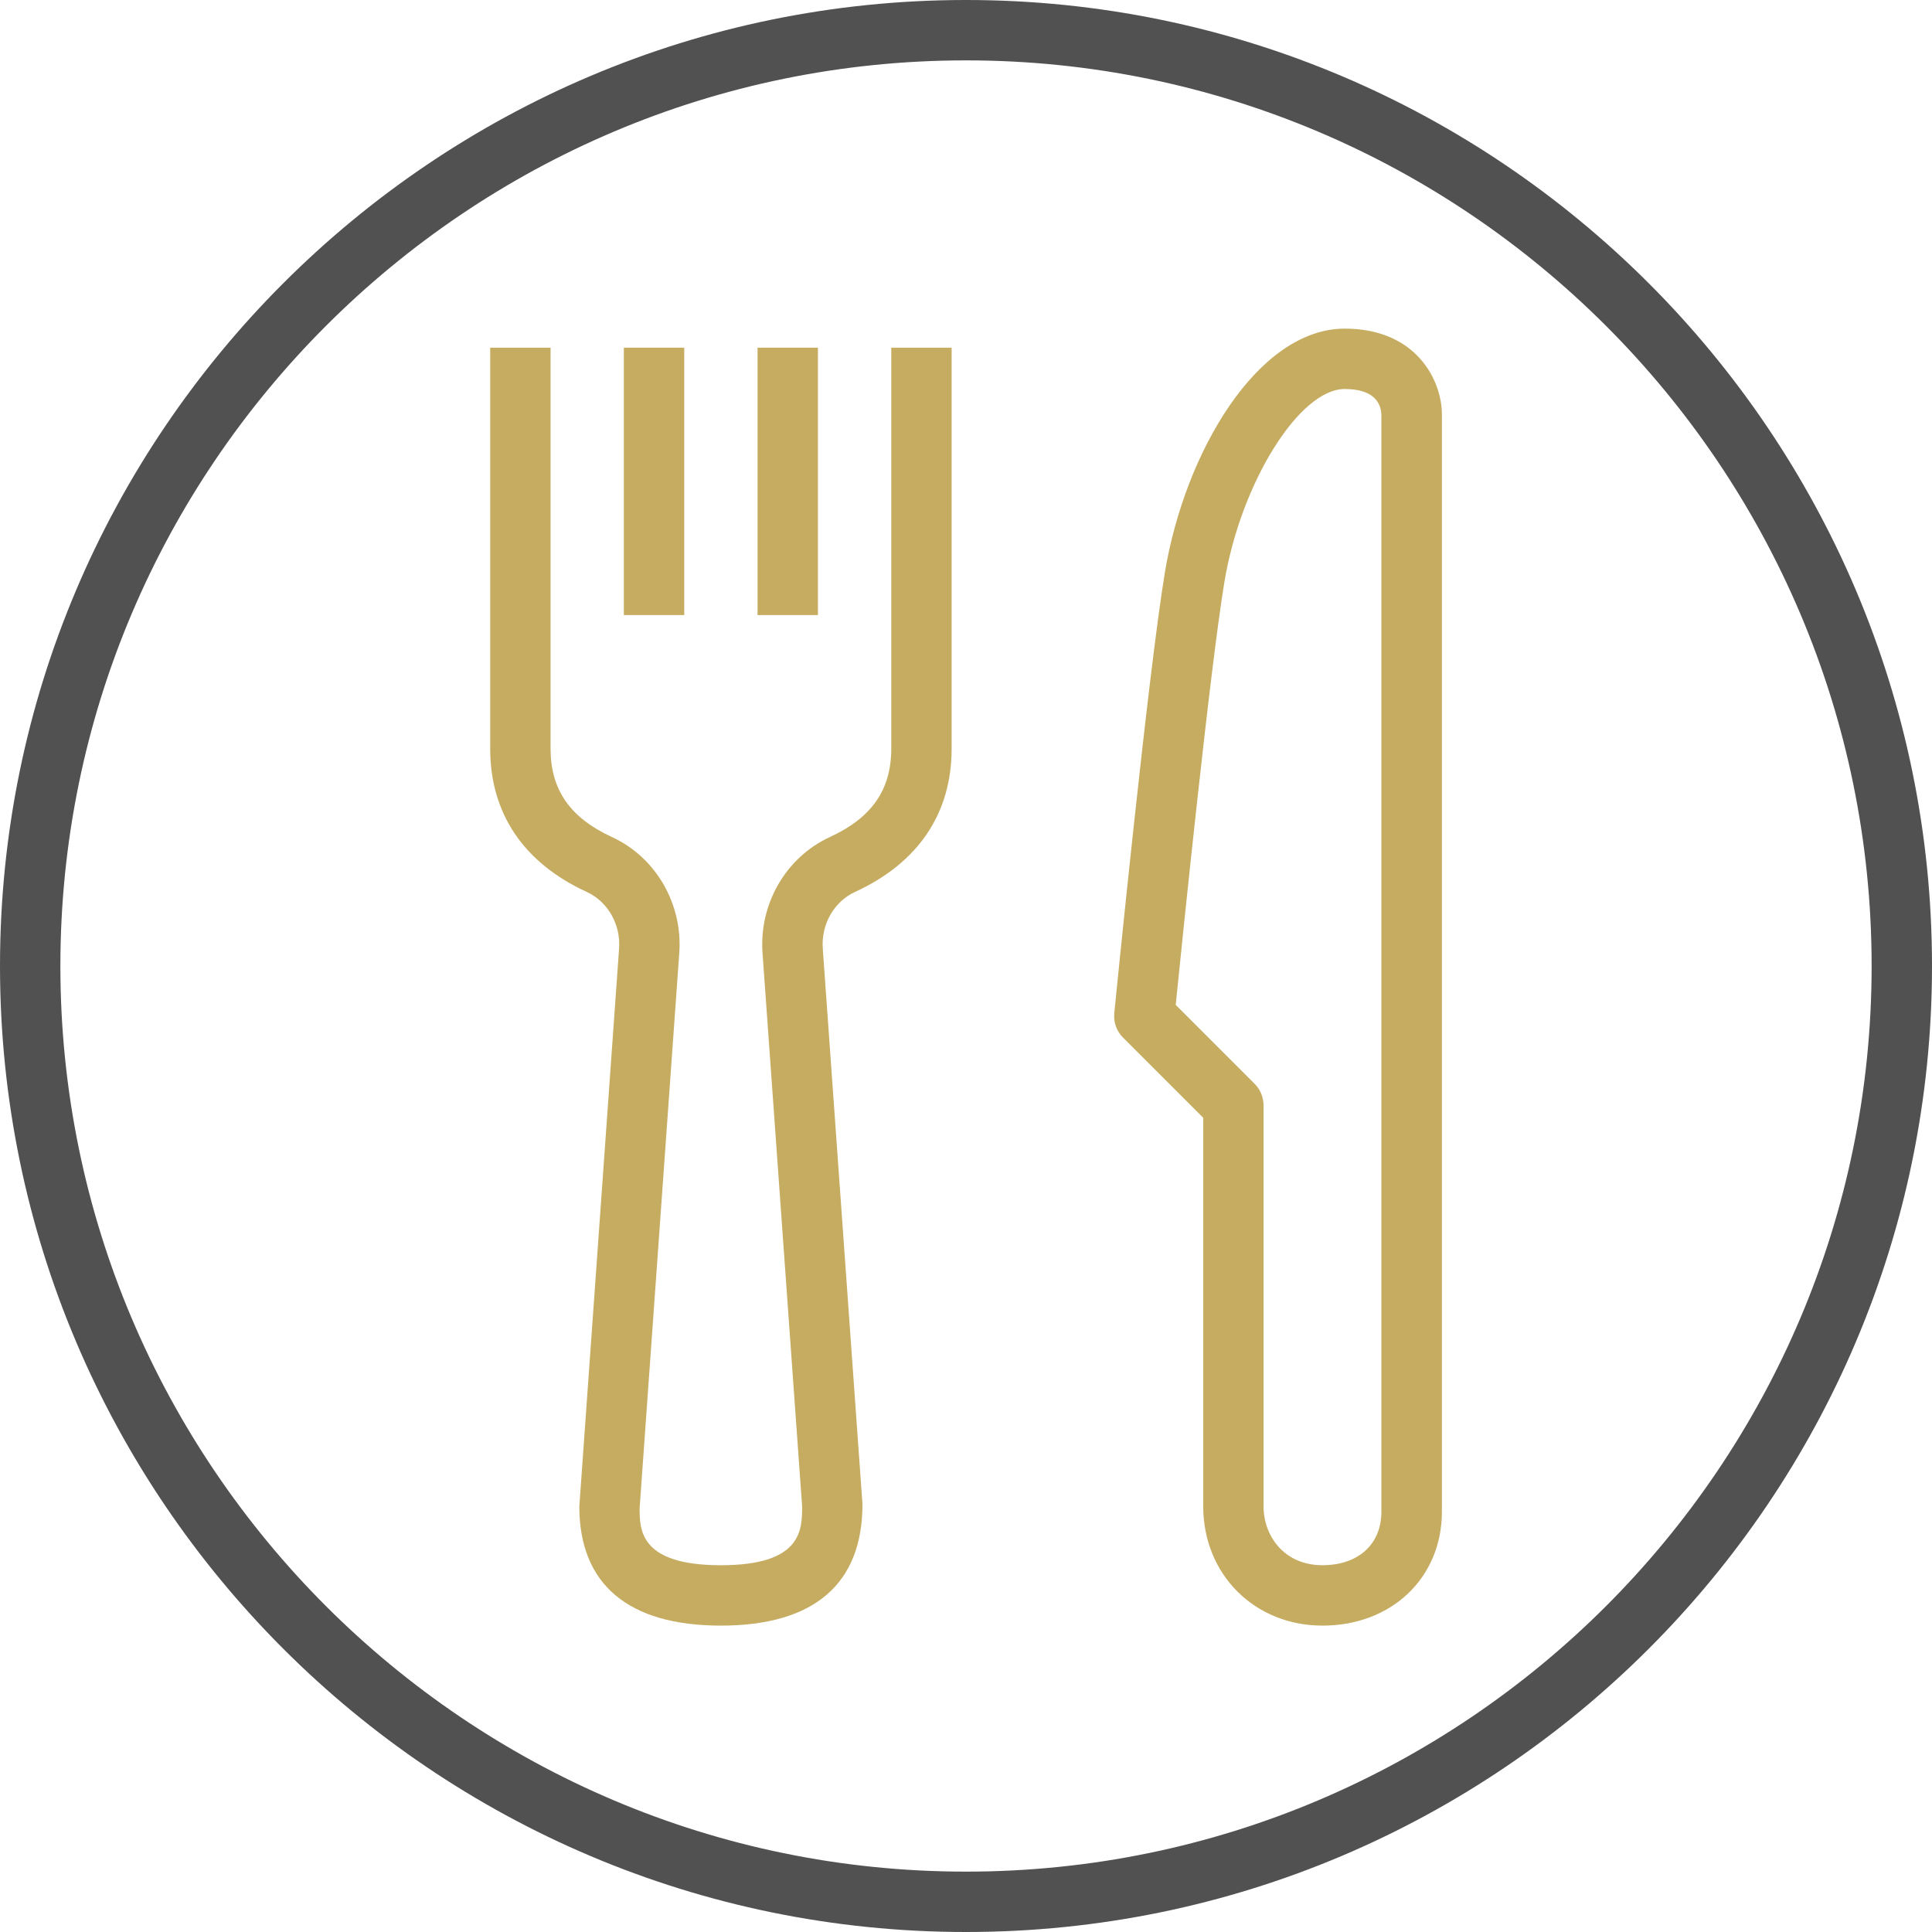
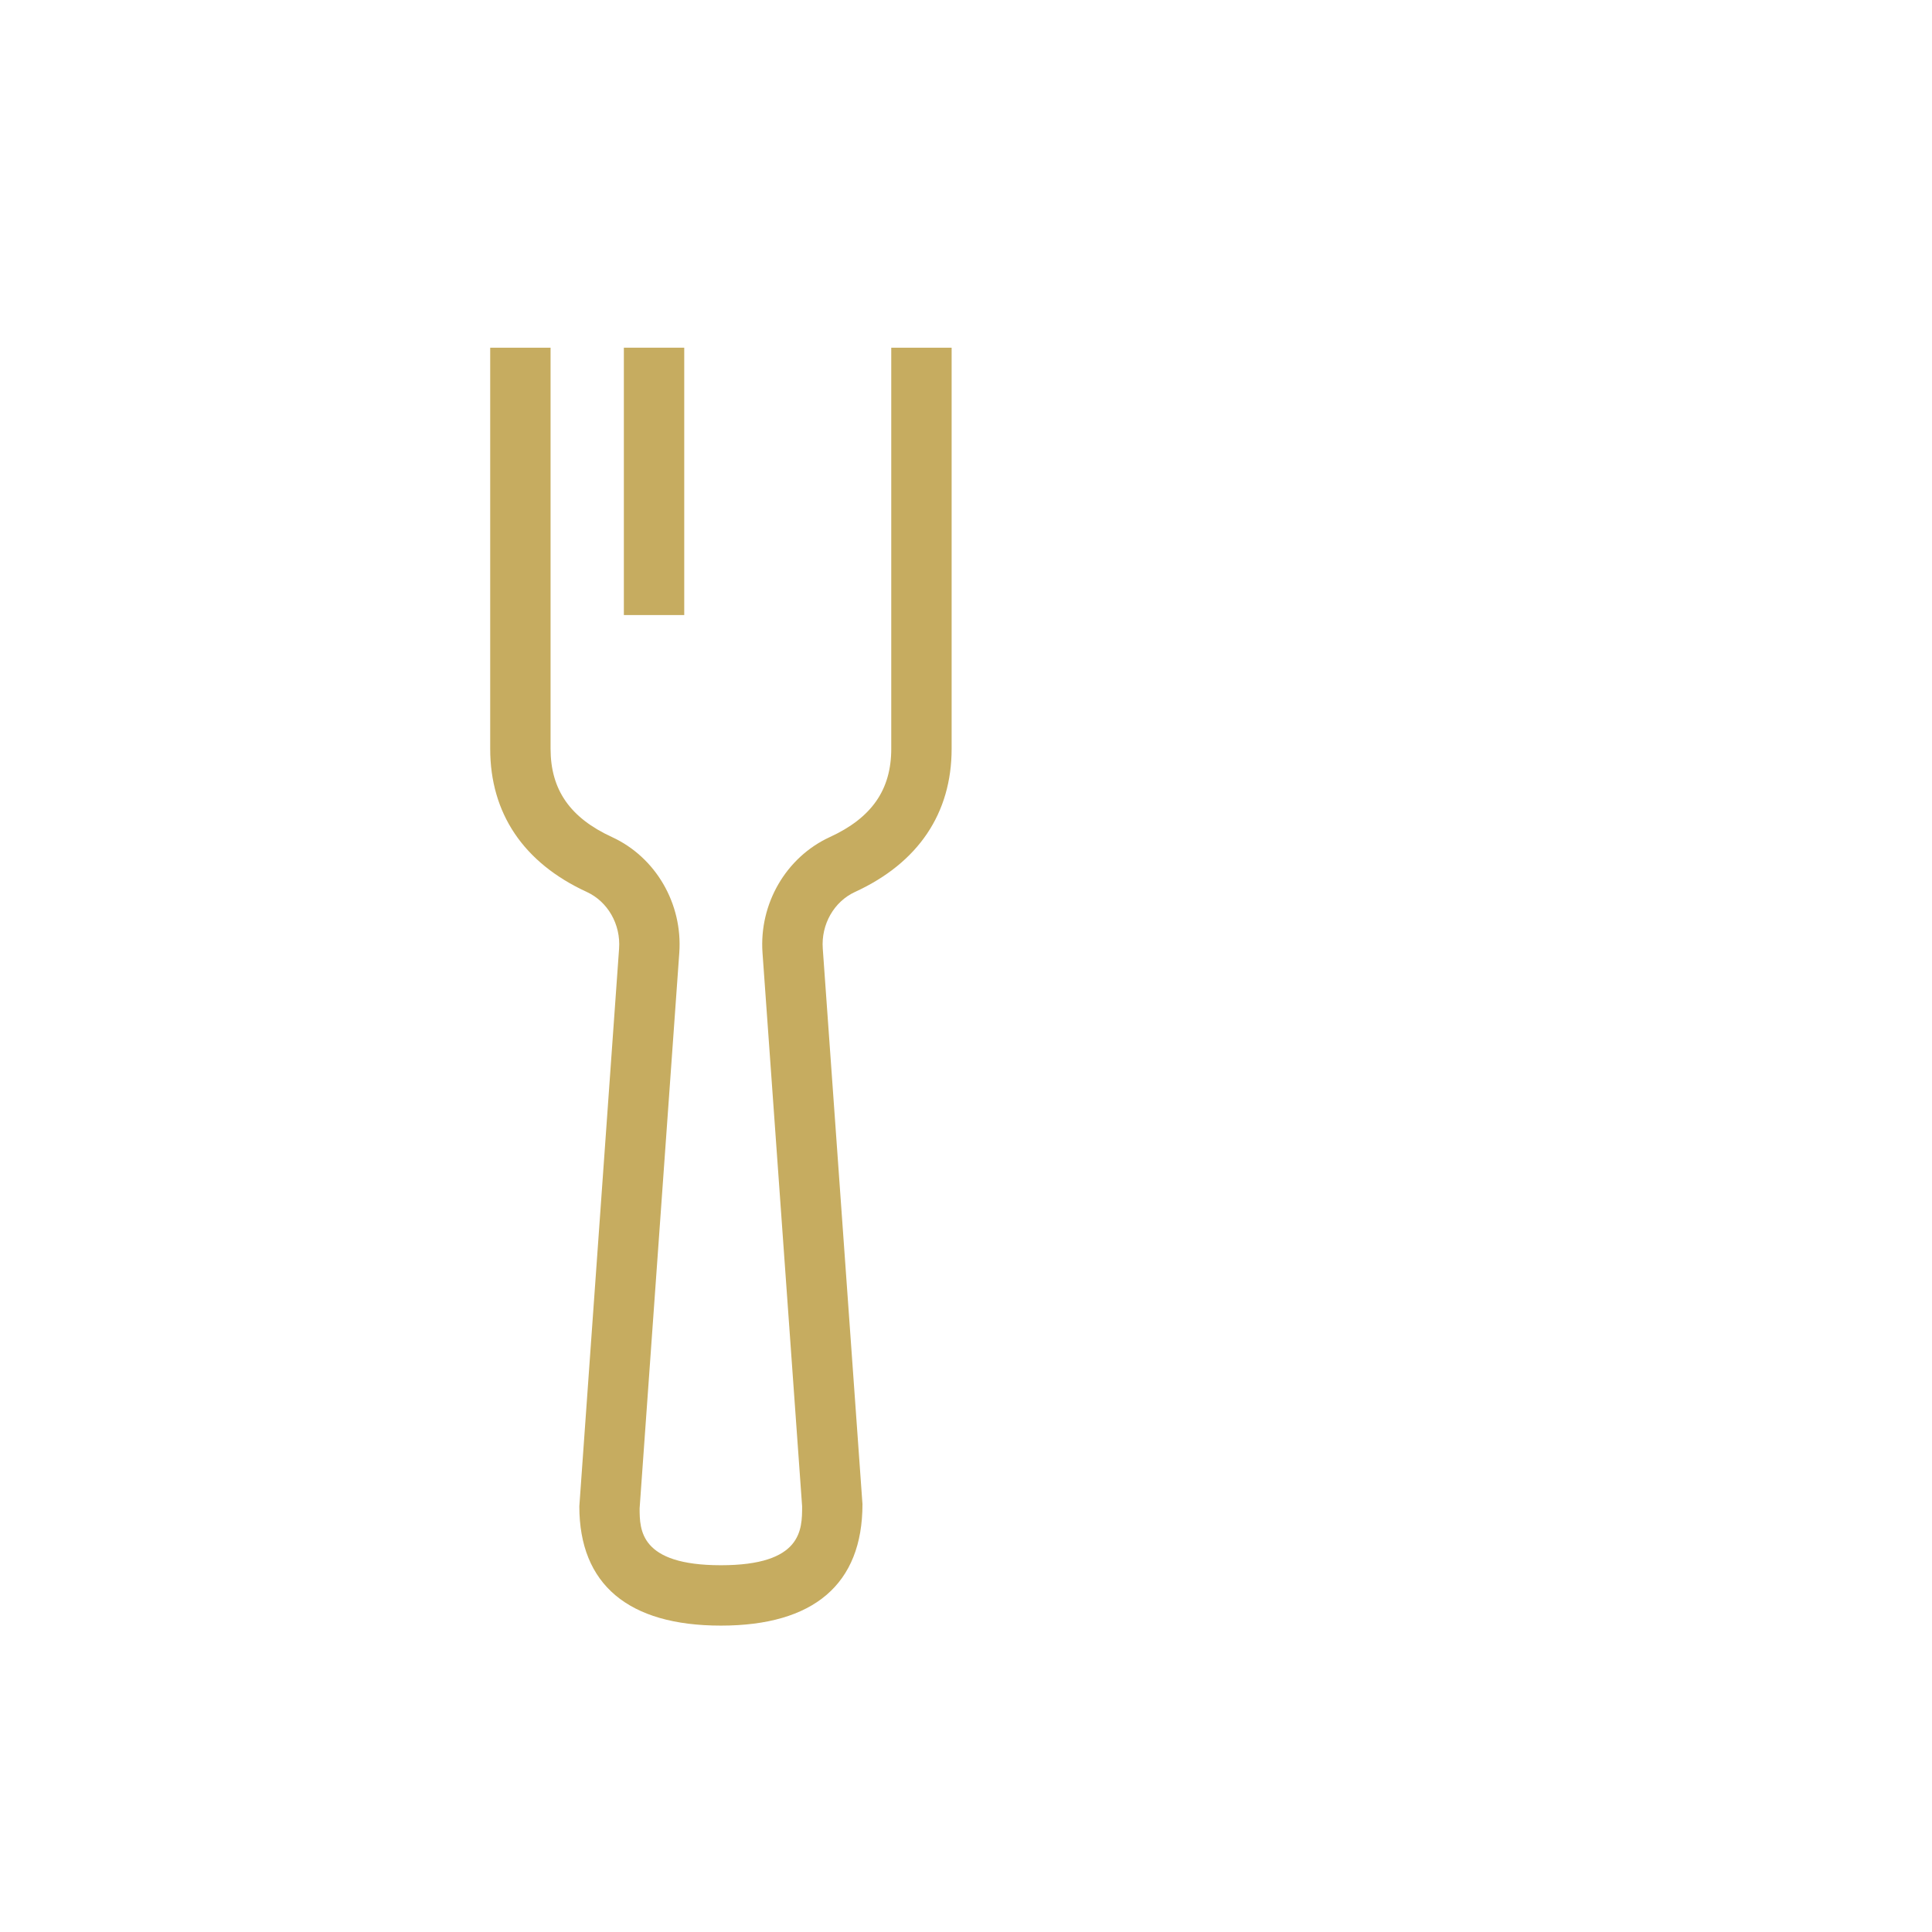
<svg xmlns="http://www.w3.org/2000/svg" version="1.1" id="Layer_1" x="0px" y="0px" width="80px" height="80px" viewBox="0 0 80 80" xml:space="preserve">
  <g>
    <rect x="25.833" y="14.397" fill="#C6AC60" width="2.5" height="11.071" />
  </g>
  <g>
-     <rect x="31.369" y="14.397" fill="#C6AC60" width="2.5" height="11.071" />
-   </g>
+     </g>
  <g>
    <path fill="#C6AC60" d="M29.851,67.313c-3.835,0-5.862-1.707-5.862-4.939l1.646-23.095c0.071-1.002-0.466-1.944-1.337-2.345 c-2.617-1.203-4-3.253-4-5.93V14.397h2.5v16.606c0,1.698,0.808,2.861,2.543,3.658c1.811,0.833,2.931,2.759,2.787,4.793 L26.485,62.46c0.003,0.883,0.003,2.353,3.366,2.353c3.363,0,3.363-1.47,3.363-2.44l-1.64-22.917 c-0.145-2.035,0.975-3.961,2.786-4.794c1.736-0.797,2.545-1.96,2.545-3.658V14.397h2.5v16.606c0,2.677-1.383,4.728-4,5.93 c-0.871,0.4-1.408,1.343-1.336,2.345l1.644,23.005C35.714,65.605,33.687,67.313,29.851,67.313z" />
  </g>
  <g>
-     <path fill="#C6AC60" d="M54.762,67.313c-2.816,0-4.939-2.123-4.939-4.939V46.284l-3.324-3.324 c-0.266-0.265-0.396-0.635-0.359-1.007c0.057-0.573,1.401-14.085,2.1-18.278c0.826-4.948,3.838-10.067,7.447-10.067 c2.947,0,4.019,2.127,4.019,3.557v45.438C59.702,65.333,57.624,67.313,54.762,67.313z M48.684,41.611l3.271,3.271 c0.234,0.234,0.365,0.554,0.365,0.884v16.606c0,1.213,0.839,2.44,2.441,2.44c1.481,0,2.439-0.867,2.439-2.211V17.165 c-0.021-0.469-0.301-1.057-1.518-1.057c-1.877,0-4.298,3.877-4.98,7.978C50.1,27.711,48.956,38.913,48.684,41.611z" />
-   </g>
+     </g>
  <g>
-     <path fill="#515151" d="M40,80C17.944,80,0,62.057,0,40C0,17.944,17.944,0,40,0c22.057,0,40,17.944,40,40 C80,62.057,62.057,80,40,80z M40,2.5C19.322,2.5,2.5,19.322,2.5,40c0,20.678,16.822,37.5,37.5,37.5c20.678,0,37.5-16.822,37.5-37.5 C77.5,19.322,60.678,2.5,40,2.5z" />
-   </g>
+     </g>
</svg>